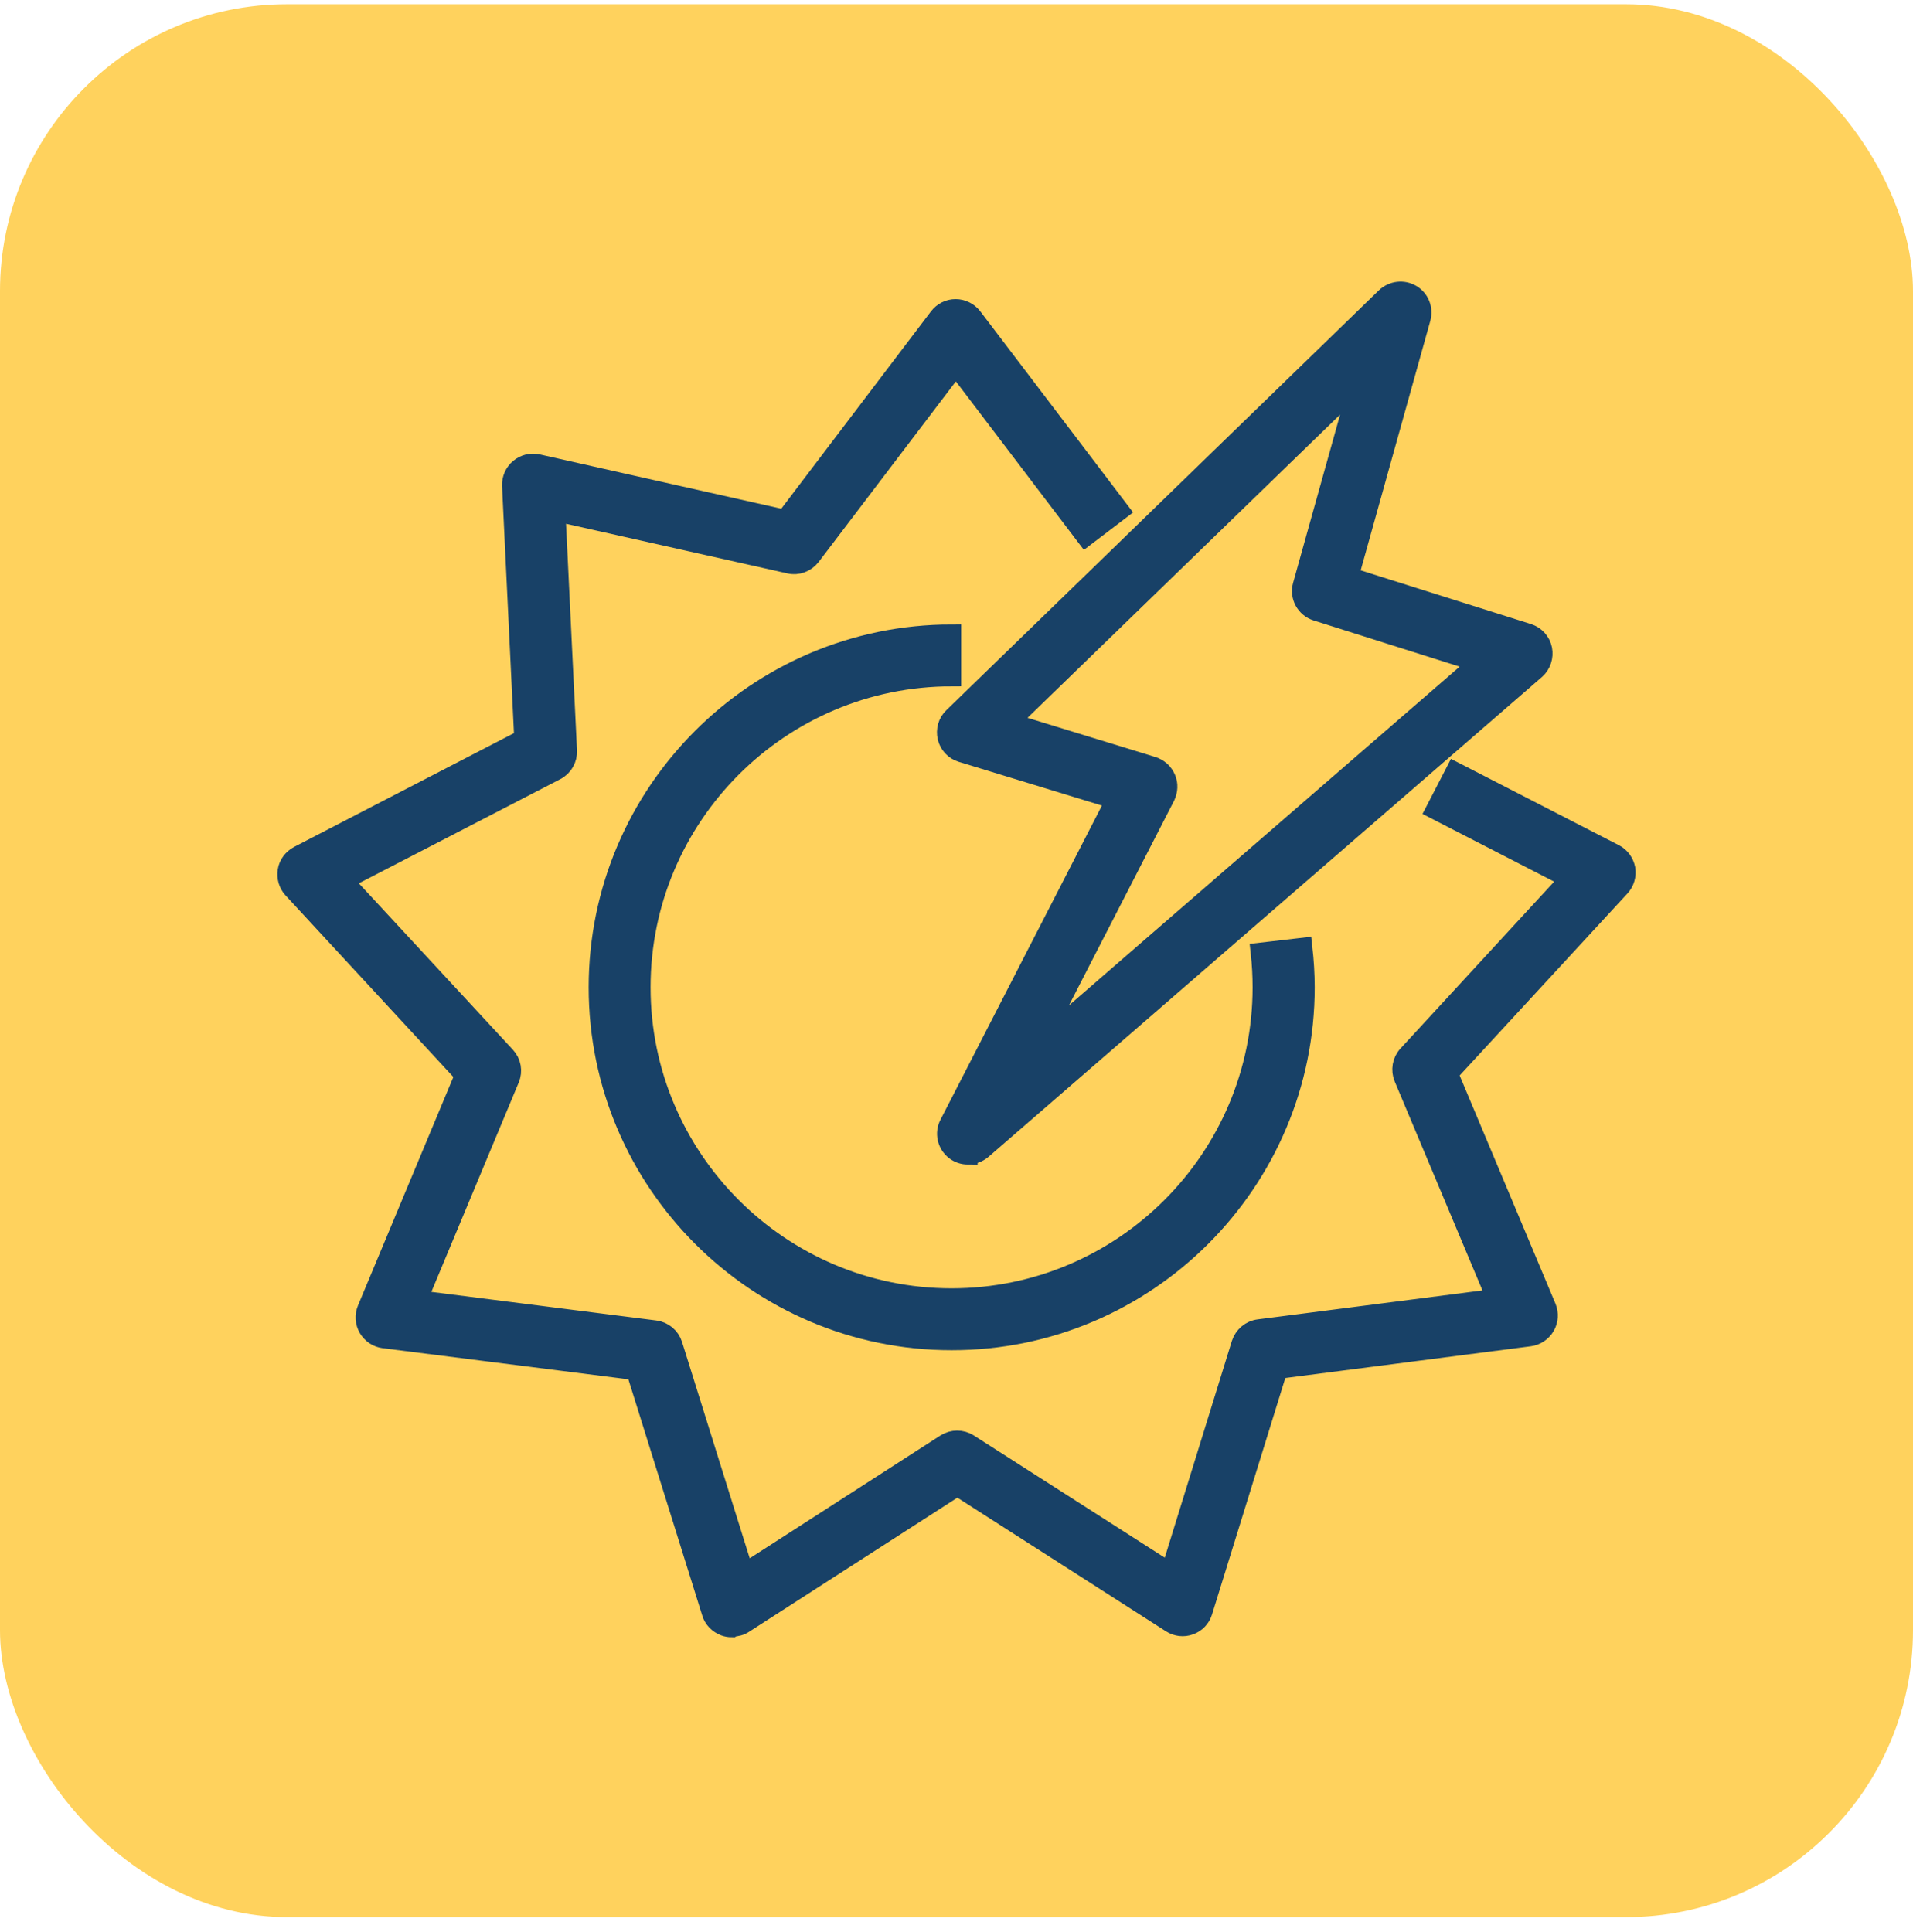
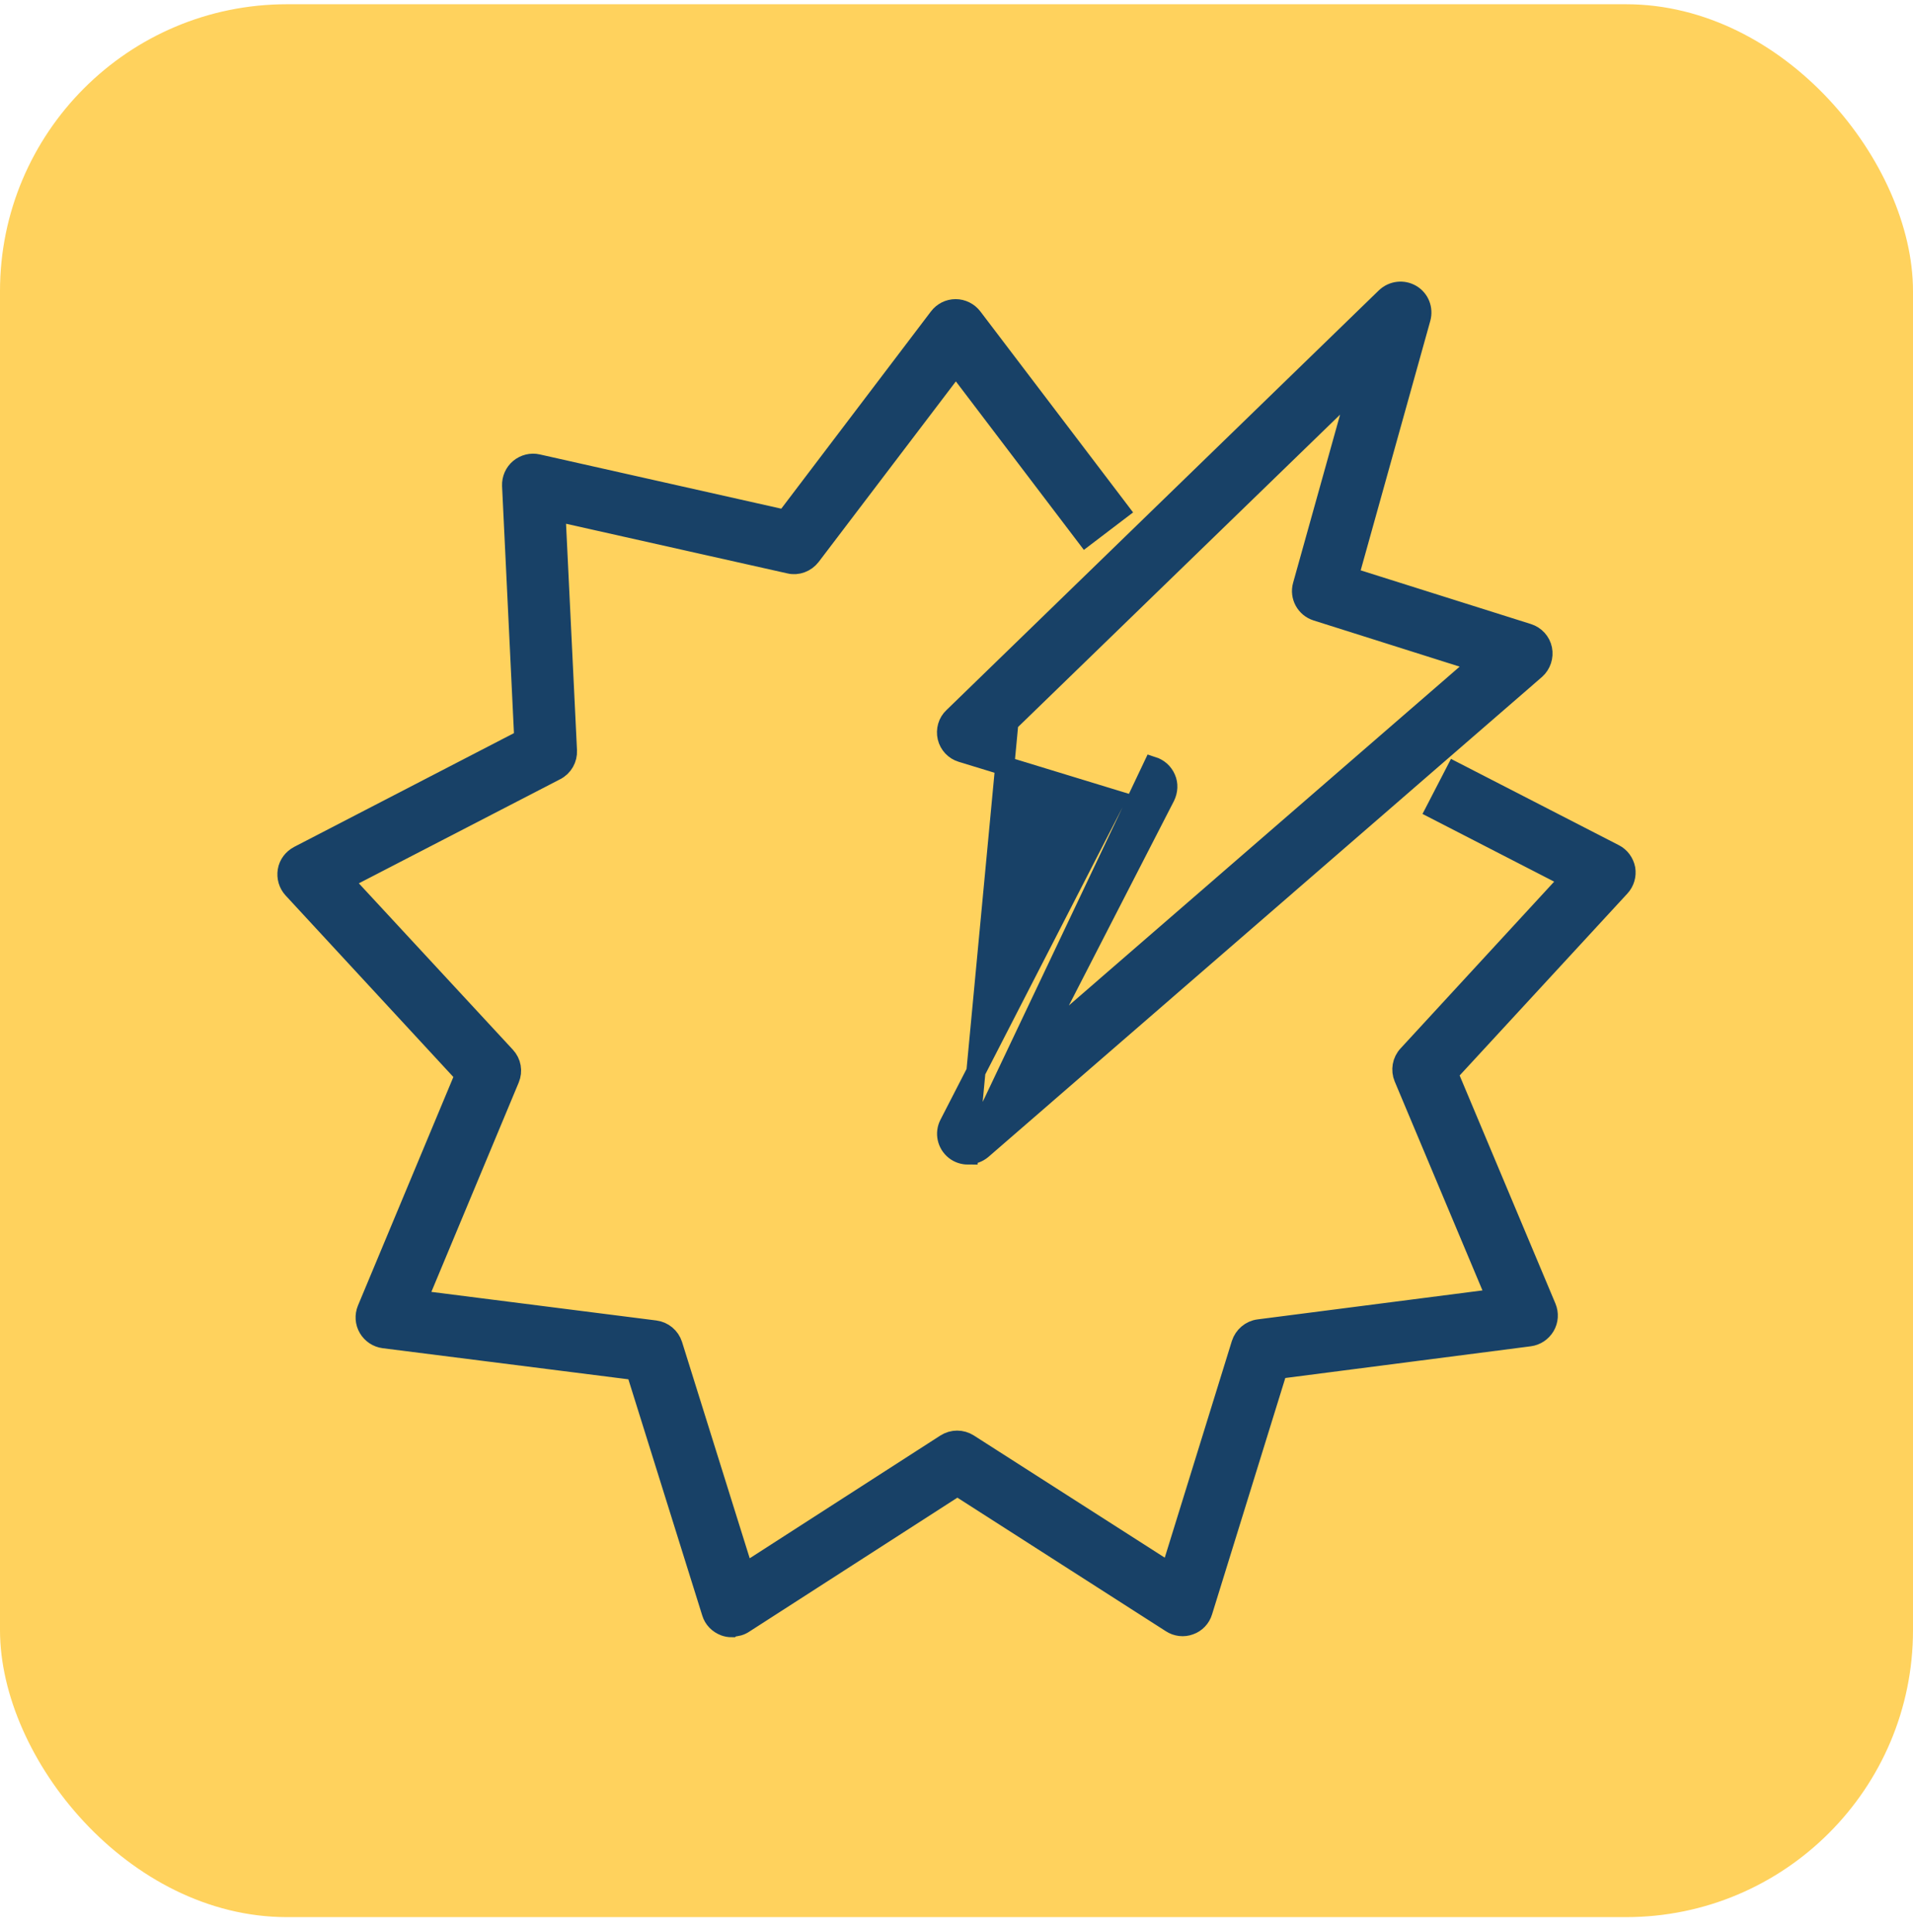
<svg xmlns="http://www.w3.org/2000/svg" width="100" height="101" viewBox="0 0 100 101" fill="none">
  <g id="Group 8">
    <rect id="Rectangle 6" y="0.222" width="100" height="100" rx="15" fill="#FFD25D" />
    <g id="Group 1112">
      <path id="Vector" d="M38.249 85.091C38.115 85.091 37.992 85.068 37.869 85.023C37.544 84.9 37.287 84.643 37.187 84.308L33.229 71.651L20.069 69.985C19.722 69.941 19.42 69.739 19.241 69.437C19.063 69.135 19.04 68.766 19.174 68.442L24.284 56.199L15.295 46.472C15.06 46.215 14.959 45.868 15.015 45.522C15.071 45.175 15.295 44.884 15.608 44.717L27.381 38.623L26.744 25.385C26.733 25.038 26.878 24.703 27.146 24.479C27.415 24.256 27.773 24.166 28.108 24.244L41.044 27.151L49.061 16.585C49.273 16.306 49.597 16.138 49.955 16.138C50.302 16.138 50.637 16.306 50.85 16.585L58.531 26.693L56.753 28.046L49.967 19.112L42.397 29.074C42.129 29.421 41.681 29.589 41.268 29.488L29.058 26.749L29.662 39.238C29.684 39.674 29.45 40.088 29.058 40.289L17.945 46.036L26.442 55.215C26.744 55.539 26.822 55.998 26.654 56.4L21.835 67.95L34.246 69.527C34.682 69.583 35.04 69.885 35.174 70.298L38.909 82.239L49.43 75.464C49.799 75.229 50.268 75.229 50.637 75.464L61.17 82.206L64.871 70.254C65.005 69.84 65.362 69.527 65.799 69.471L78.209 67.872L73.368 56.344C73.2 55.942 73.278 55.472 73.58 55.148L82.055 45.946L75.034 42.335L76.063 40.345L84.392 44.627C84.705 44.783 84.918 45.085 84.985 45.421C85.041 45.767 84.94 46.114 84.705 46.371L75.716 56.121L80.848 68.342C80.982 68.666 80.96 69.035 80.781 69.337C80.602 69.639 80.3 69.84 79.954 69.885L66.805 71.584L62.88 84.252C62.78 84.587 62.523 84.856 62.198 84.968C61.874 85.091 61.505 85.046 61.214 84.856L50.045 77.7L38.897 84.878C38.718 85.001 38.506 85.057 38.294 85.057L38.249 85.091Z" fill="#184167" stroke="#184167" />
-       <path id="Vector_2" d="M50.604 60.381C50.358 60.381 50.112 60.303 49.911 60.146C49.486 59.811 49.363 59.229 49.609 58.76L58.319 41.81L50.268 39.35C49.888 39.238 49.597 38.925 49.508 38.545C49.419 38.165 49.531 37.751 49.821 37.483L72.429 15.535C72.798 15.188 73.346 15.121 73.782 15.378C74.218 15.635 74.419 16.149 74.285 16.642L70.517 30.148L79.875 33.1C80.267 33.223 80.557 33.547 80.636 33.938C80.714 34.33 80.58 34.743 80.278 35.012L51.342 60.102C51.129 60.28 50.872 60.37 50.604 60.37V60.381ZM52.739 37.751L60.253 40.054C60.566 40.155 60.823 40.378 60.957 40.691C61.092 40.993 61.069 41.34 60.924 41.642L54.249 54.634L77.304 34.643L68.817 31.959C68.247 31.78 67.912 31.177 68.079 30.595L71.031 20.029L52.751 37.762L52.739 37.751Z" fill="#184167" stroke="#184167" />
-       <path id="Vector_3" d="M49.743 70.086C39.557 70.086 31.272 61.801 31.272 51.615C31.272 41.429 39.557 33.145 49.743 33.145V35.381C40.787 35.381 33.508 42.659 33.508 51.615C33.508 60.571 40.787 67.85 49.743 67.85C58.699 67.85 65.978 60.571 65.978 51.615C65.978 51.011 65.944 50.385 65.877 49.782L68.102 49.525C68.18 50.218 68.225 50.922 68.225 51.615C68.225 61.801 59.94 70.086 49.754 70.086H49.743Z" fill="#184167" stroke="#184167" />
+       <path id="Vector_2" d="M50.604 60.381C50.358 60.381 50.112 60.303 49.911 60.146C49.486 59.811 49.363 59.229 49.609 58.76L58.319 41.81L50.268 39.35C49.888 39.238 49.597 38.925 49.508 38.545C49.419 38.165 49.531 37.751 49.821 37.483L72.429 15.535C72.798 15.188 73.346 15.121 73.782 15.378C74.218 15.635 74.419 16.149 74.285 16.642L70.517 30.148L79.875 33.1C80.267 33.223 80.557 33.547 80.636 33.938C80.714 34.33 80.58 34.743 80.278 35.012L51.342 60.102C51.129 60.28 50.872 60.37 50.604 60.37V60.381ZL60.253 40.054C60.566 40.155 60.823 40.378 60.957 40.691C61.092 40.993 61.069 41.34 60.924 41.642L54.249 54.634L77.304 34.643L68.817 31.959C68.247 31.78 67.912 31.177 68.079 30.595L71.031 20.029L52.751 37.762L52.739 37.751Z" fill="#184167" stroke="#184167" />
    </g>
  </g>
</svg>